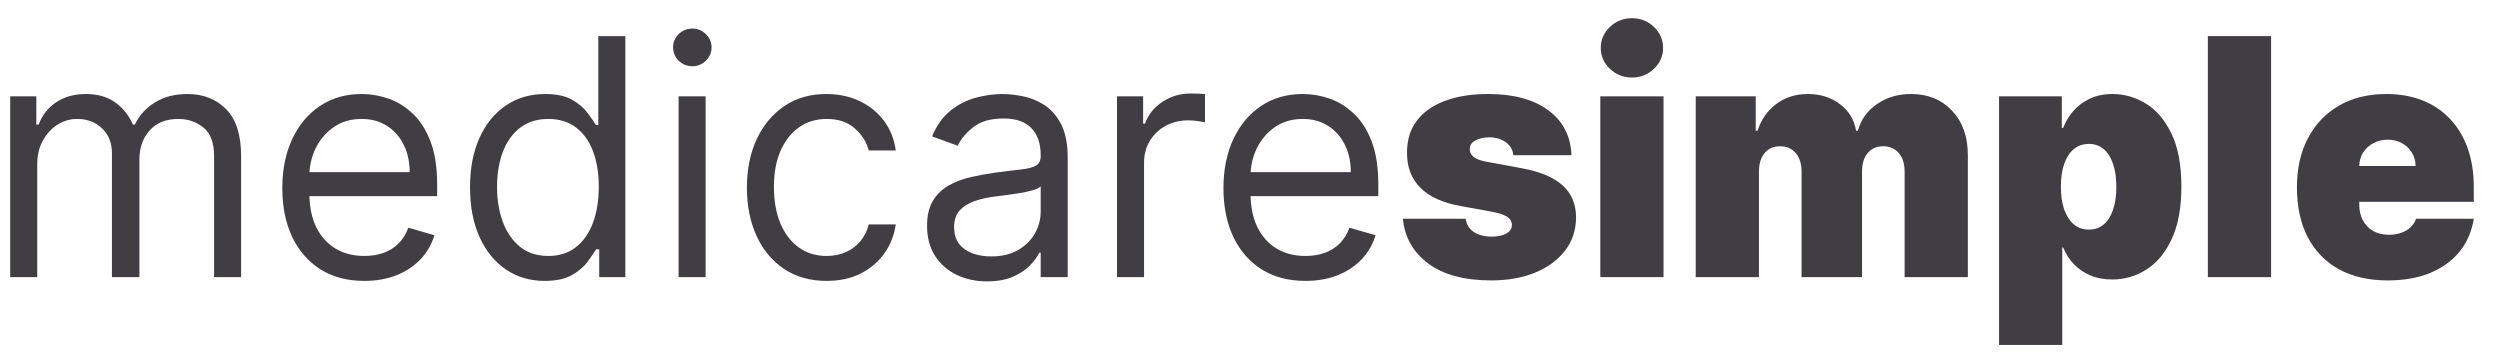
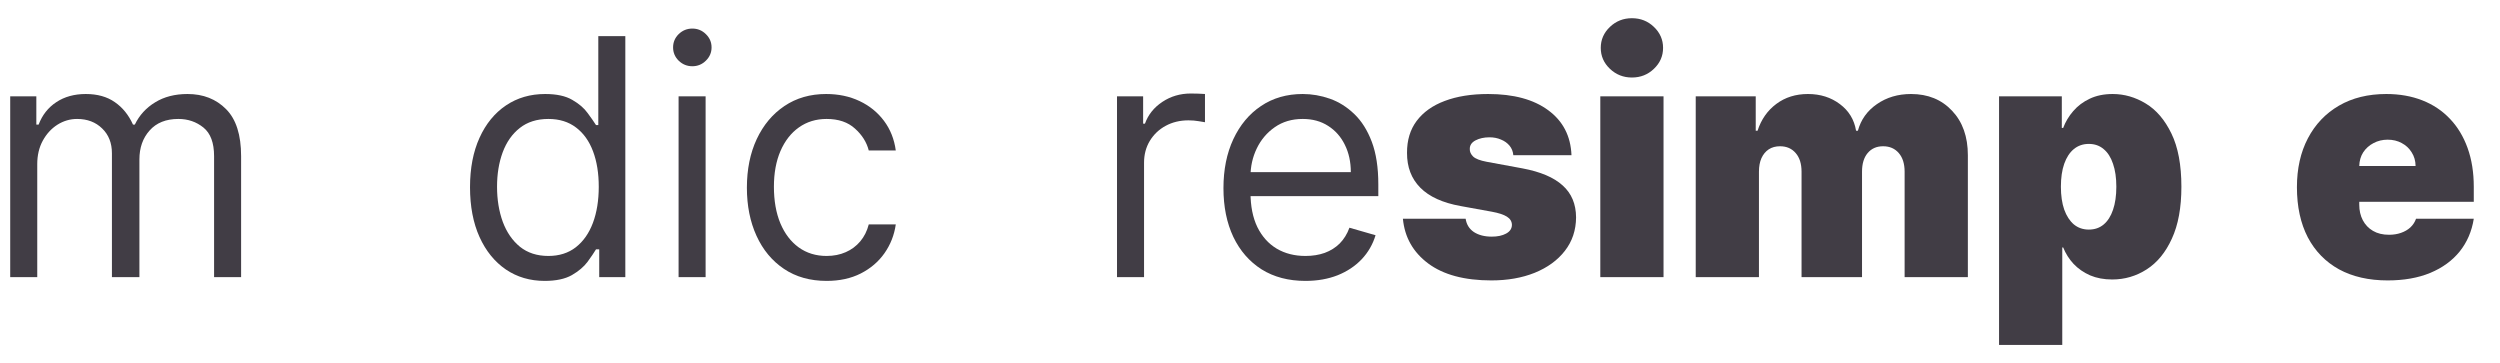
<svg xmlns="http://www.w3.org/2000/svg" width="131" height="19" viewBox="0 0 131 19" fill="none">
  <g clip-path="url(#clip0_640_2675)">
    <path d="M0.535 14.522V5.049H1.904V6.529H2.024C2.216 6.024 2.526 5.631 2.954 5.351C3.382 5.068 3.896 4.926 4.496 4.926C5.104 4.926 5.611 5.068 6.015 5.351C6.423 5.631 6.741 6.024 6.969 6.529H7.065C7.301 6.04 7.655 5.651 8.127 5.364C8.599 5.072 9.165 4.926 9.826 4.926C10.65 4.926 11.324 5.191 11.848 5.721C12.372 6.248 12.634 7.068 12.634 8.182V14.522H11.218V8.182C11.218 7.483 11.032 6.984 10.66 6.683C10.288 6.383 9.85 6.233 9.346 6.233C8.697 6.233 8.195 6.435 7.839 6.838C7.483 7.236 7.305 7.742 7.305 8.355V14.522H5.865V8.034C5.865 7.495 5.695 7.062 5.354 6.733C5.014 6.4 4.576 6.233 4.04 6.233C3.672 6.233 3.328 6.334 3.008 6.535C2.692 6.737 2.436 7.016 2.24 7.374C2.048 7.728 1.952 8.137 1.952 8.601V14.522H0.535Z" fill="#413D45" />
-     <path d="M19.09 14.719C18.202 14.719 17.436 14.518 16.791 14.115C16.151 13.708 15.657 13.14 15.309 12.413C14.965 11.681 14.793 10.83 14.793 9.859C14.793 8.889 14.965 8.034 15.309 7.294C15.657 6.55 16.141 5.97 16.762 5.555C17.386 5.135 18.114 4.926 18.946 4.926C19.426 4.926 19.9 5.008 20.369 5.172C20.837 5.337 21.263 5.604 21.647 5.974C22.031 6.34 22.337 6.825 22.565 7.43C22.793 8.034 22.907 8.778 22.907 9.662V10.279H15.801V9.021H21.467C21.467 8.486 21.363 8.009 21.155 7.59C20.951 7.171 20.659 6.84 20.279 6.597C19.902 6.354 19.458 6.233 18.946 6.233C18.382 6.233 17.894 6.377 17.482 6.665C17.074 6.949 16.759 7.319 16.539 7.775C16.319 8.231 16.209 8.721 16.209 9.243V10.082C16.209 10.797 16.329 11.403 16.569 11.901C16.814 12.394 17.152 12.77 17.584 13.029C18.016 13.284 18.518 13.412 19.09 13.412C19.462 13.412 19.798 13.358 20.098 13.251C20.402 13.14 20.665 12.976 20.885 12.758C21.105 12.536 21.275 12.261 21.395 11.932L22.763 12.326C22.619 12.803 22.377 13.223 22.037 13.584C21.697 13.942 21.277 14.222 20.777 14.423C20.276 14.62 19.714 14.719 19.09 14.719Z" fill="#413D45" />
    <path d="M28.542 14.719C27.774 14.719 27.096 14.52 26.507 14.121C25.919 13.718 25.459 13.151 25.127 12.419C24.795 11.683 24.629 10.813 24.629 9.81C24.629 8.815 24.795 7.952 25.127 7.22C25.459 6.488 25.921 5.923 26.513 5.524C27.106 5.125 27.79 4.926 28.566 4.926C29.166 4.926 29.64 5.029 29.988 5.234C30.34 5.436 30.608 5.666 30.793 5.925C30.981 6.18 31.127 6.389 31.231 6.554H31.351V1.892H32.767V14.522H31.399V13.066H31.231C31.127 13.239 30.979 13.457 30.787 13.72C30.595 13.979 30.32 14.211 29.964 14.417C29.608 14.618 29.134 14.719 28.542 14.719ZM28.734 13.412C29.302 13.412 29.782 13.26 30.174 12.955C30.567 12.647 30.865 12.222 31.069 11.679C31.273 11.132 31.375 10.501 31.375 9.786C31.375 9.078 31.275 8.46 31.075 7.929C30.875 7.395 30.578 6.979 30.186 6.683C29.794 6.383 29.31 6.233 28.734 6.233C28.134 6.233 27.634 6.392 27.234 6.708C26.837 7.021 26.539 7.446 26.339 7.985C26.143 8.519 26.045 9.119 26.045 9.786C26.045 10.46 26.145 11.072 26.345 11.623C26.549 12.17 26.849 12.606 27.246 12.931C27.646 13.251 28.142 13.412 28.734 13.412Z" fill="#413D45" />
    <path d="M35.558 14.522V5.049H36.974V14.522H35.558ZM36.278 3.471C36.002 3.471 35.764 3.374 35.564 3.181C35.368 2.987 35.27 2.755 35.27 2.484C35.27 2.212 35.368 1.98 35.564 1.787C35.764 1.594 36.002 1.497 36.278 1.497C36.554 1.497 36.79 1.594 36.986 1.787C37.186 1.98 37.286 2.212 37.286 2.484C37.286 2.755 37.186 2.987 36.986 3.181C36.79 3.374 36.554 3.471 36.278 3.471Z" fill="#413D45" />
    <path d="M43.314 14.719C42.45 14.719 41.705 14.509 41.081 14.09C40.457 13.671 39.977 13.093 39.641 12.357C39.305 11.621 39.137 10.78 39.137 9.835C39.137 8.873 39.309 8.024 39.653 7.288C40.001 6.548 40.485 5.97 41.105 5.555C41.729 5.135 42.458 4.926 43.29 4.926C43.938 4.926 44.522 5.049 45.042 5.296C45.562 5.542 45.989 5.888 46.321 6.332C46.653 6.776 46.859 7.294 46.939 7.886H45.523C45.414 7.454 45.174 7.072 44.802 6.739C44.434 6.402 43.938 6.233 43.314 6.233C42.762 6.233 42.278 6.381 41.861 6.677C41.449 6.969 41.127 7.382 40.895 7.917C40.667 8.447 40.553 9.07 40.553 9.785C40.553 10.517 40.665 11.155 40.889 11.697C41.117 12.24 41.437 12.661 41.849 12.961C42.266 13.262 42.754 13.412 43.314 13.412C43.682 13.412 44.016 13.346 44.316 13.214C44.616 13.083 44.87 12.894 45.078 12.647C45.286 12.4 45.434 12.104 45.523 11.759H46.939C46.859 12.318 46.661 12.822 46.345 13.27C46.033 13.714 45.618 14.068 45.102 14.331C44.59 14.59 43.994 14.719 43.314 14.719Z" fill="#413D45" />
-     <path d="M51.723 14.744C51.139 14.744 50.609 14.631 50.133 14.405C49.656 14.174 49.278 13.843 48.998 13.412C48.718 12.976 48.578 12.45 48.578 11.833C48.578 11.29 48.682 10.85 48.89 10.513C49.098 10.172 49.376 9.905 49.724 9.711C50.073 9.518 50.457 9.374 50.877 9.28C51.301 9.181 51.727 9.103 52.155 9.045C52.715 8.971 53.169 8.916 53.517 8.879C53.87 8.838 54.126 8.77 54.286 8.675C54.45 8.581 54.532 8.416 54.532 8.182V8.133C54.532 7.524 54.37 7.051 54.046 6.714C53.725 6.377 53.239 6.209 52.587 6.209C51.911 6.209 51.381 6.361 50.997 6.665C50.613 6.969 50.343 7.294 50.187 7.639L48.842 7.146C49.082 6.57 49.402 6.122 49.802 5.802C50.207 5.477 50.647 5.251 51.123 5.123C51.603 4.992 52.075 4.926 52.539 4.926C52.835 4.926 53.175 4.963 53.559 5.037C53.948 5.107 54.322 5.253 54.682 5.475C55.046 5.697 55.348 6.032 55.588 6.48C55.828 6.928 55.948 7.528 55.948 8.281V14.522H54.532V13.239H54.46C54.364 13.445 54.204 13.665 53.98 13.899C53.755 14.133 53.458 14.333 53.085 14.497C52.713 14.662 52.259 14.744 51.723 14.744ZM51.939 13.436C52.499 13.436 52.971 13.323 53.355 13.097C53.743 12.871 54.036 12.579 54.232 12.222C54.432 11.864 54.532 11.488 54.532 11.093V9.761C54.472 9.835 54.34 9.903 54.136 9.964C53.936 10.022 53.703 10.073 53.44 10.118C53.179 10.16 52.925 10.197 52.677 10.229C52.433 10.258 52.235 10.283 52.083 10.303C51.715 10.353 51.371 10.433 51.051 10.544C50.735 10.651 50.479 10.813 50.283 11.031C50.09 11.245 49.995 11.537 49.995 11.907C49.995 12.413 50.177 12.795 50.541 13.054C50.909 13.309 51.375 13.436 51.939 13.436Z" fill="#413D45" />
    <path d="M58.531 14.521V5.048H59.9V6.479H59.996C60.164 6.01 60.468 5.63 60.908 5.338C61.348 5.046 61.844 4.9 62.396 4.9C62.5 4.9 62.63 4.902 62.786 4.907C62.943 4.911 63.06 4.917 63.141 4.925V6.405C63.093 6.393 62.983 6.374 62.81 6.35C62.642 6.321 62.464 6.306 62.276 6.306C61.828 6.306 61.428 6.403 61.076 6.596C60.728 6.785 60.452 7.049 60.248 7.386C60.048 7.719 59.948 8.099 59.948 8.527V14.521H58.531Z" fill="#413D45" />
    <path d="M68.406 14.719C67.518 14.719 66.752 14.518 66.108 14.115C65.468 13.708 64.974 13.14 64.626 12.413C64.281 11.681 64.109 10.83 64.109 9.859C64.109 8.889 64.281 8.034 64.626 7.294C64.974 6.55 65.458 5.97 66.078 5.555C66.702 5.135 67.43 4.926 68.263 4.926C68.743 4.926 69.217 5.008 69.685 5.172C70.153 5.337 70.579 5.604 70.963 5.974C71.347 6.34 71.653 6.825 71.882 7.43C72.11 8.034 72.224 8.778 72.224 9.662V10.279H65.118V9.021H70.783C70.783 8.486 70.679 8.009 70.471 7.59C70.267 7.171 69.975 6.84 69.595 6.597C69.219 6.354 68.775 6.233 68.263 6.233C67.698 6.233 67.21 6.377 66.798 6.665C66.39 6.949 66.076 7.319 65.856 7.775C65.636 8.231 65.526 8.721 65.526 9.243V10.082C65.526 10.797 65.646 11.403 65.886 11.901C66.13 12.394 66.468 12.77 66.9 13.029C67.332 13.284 67.834 13.412 68.406 13.412C68.779 13.412 69.115 13.358 69.415 13.251C69.719 13.14 69.981 12.976 70.201 12.758C70.421 12.536 70.591 12.261 70.711 11.932L72.079 12.326C71.935 12.803 71.693 13.223 71.353 13.584C71.013 13.942 70.593 14.222 70.093 14.423C69.593 14.62 69.031 14.719 68.406 14.719Z" fill="#413D45" />
    <path d="M82.346 8.133H79.298C79.282 7.939 79.215 7.773 79.1 7.633C78.983 7.493 78.833 7.386 78.649 7.312C78.469 7.234 78.269 7.195 78.049 7.195C77.765 7.195 77.521 7.249 77.316 7.356C77.113 7.463 77.012 7.615 77.017 7.812C77.012 7.952 77.071 8.081 77.191 8.201C77.315 8.32 77.553 8.412 77.905 8.478L79.778 8.823C80.722 9 81.424 9.298 81.884 9.718C82.348 10.133 82.582 10.69 82.586 11.389C82.582 12.063 82.386 12.649 81.998 13.146C81.614 13.64 81.088 14.022 80.419 14.294C79.756 14.561 78.997 14.694 78.145 14.694C76.737 14.694 75.634 14.398 74.838 13.806C74.046 13.214 73.604 12.433 73.512 11.463H76.8C76.845 11.763 76.989 11.995 77.233 12.16C77.481 12.32 77.793 12.4 78.169 12.4C78.473 12.4 78.723 12.347 78.919 12.24C79.119 12.133 79.221 11.981 79.225 11.784C79.221 11.603 79.133 11.459 78.961 11.352C78.793 11.245 78.529 11.159 78.169 11.093L76.537 10.797C75.596 10.628 74.892 10.308 74.424 9.835C73.956 9.362 73.724 8.754 73.728 8.009C73.724 7.352 73.892 6.794 74.232 6.338C74.576 5.878 75.066 5.528 75.702 5.29C76.343 5.047 77.101 4.926 77.977 4.926C79.309 4.926 80.36 5.209 81.128 5.777C81.9 6.344 82.306 7.129 82.346 8.133Z" fill="#413D45" />
    <path d="M83.856 14.522V5.049H87.169V14.522H83.856ZM85.512 4.062C85.064 4.062 84.68 3.91 84.36 3.606C84.04 3.302 83.88 2.936 83.88 2.508C83.88 2.081 84.04 1.715 84.36 1.41C84.68 1.106 85.064 0.954 85.512 0.954C85.965 0.954 86.349 1.106 86.665 1.41C86.985 1.715 87.145 2.081 87.145 2.508C87.145 2.936 86.985 3.302 86.665 3.606C86.349 3.91 85.965 4.062 85.512 4.062Z" fill="#413D45" />
    <path d="M88.856 14.522V5.049H92V6.85H92.096C92.288 6.258 92.617 5.789 93.081 5.444C93.545 5.098 94.097 4.926 94.737 4.926C95.385 4.926 95.944 5.103 96.412 5.456C96.88 5.806 97.162 6.27 97.258 6.85H97.354C97.51 6.27 97.842 5.806 98.35 5.456C98.858 5.103 99.455 4.926 100.138 4.926C101.023 4.926 101.739 5.218 102.287 5.802C102.84 6.385 103.116 7.162 103.116 8.133V14.522H99.802V8.996C99.802 8.581 99.7 8.256 99.497 8.022C99.293 7.783 99.018 7.664 98.675 7.664C98.334 7.664 98.064 7.783 97.864 8.022C97.668 8.256 97.57 8.581 97.57 8.996V14.522H94.401V8.996C94.401 8.581 94.299 8.256 94.095 8.022C93.891 7.783 93.617 7.664 93.273 7.664C93.045 7.664 92.849 7.717 92.684 7.824C92.521 7.931 92.393 8.085 92.3 8.287C92.213 8.484 92.169 8.721 92.169 8.996V14.522H88.856Z" fill="#413D45" />
    <path d="M104.75 18.074V5.049H108.039V6.702H108.111C108.231 6.381 108.407 6.087 108.639 5.82C108.872 5.549 109.16 5.333 109.503 5.172C109.848 5.008 110.248 4.926 110.704 4.926C111.312 4.926 111.89 5.092 112.439 5.425C112.99 5.758 113.438 6.283 113.783 6.998C114.131 7.713 114.305 8.643 114.305 9.785C114.305 10.879 114.139 11.786 113.806 12.505C113.479 13.225 113.038 13.761 112.487 14.115C111.938 14.468 111.336 14.645 110.68 14.645C110.248 14.645 109.862 14.573 109.522 14.429C109.186 14.281 108.898 14.082 108.658 13.831C108.421 13.576 108.239 13.288 108.111 12.968H108.063V18.074H104.75ZM107.991 9.785C107.991 10.246 108.049 10.645 108.165 10.982C108.285 11.315 108.453 11.574 108.669 11.759C108.889 11.94 109.151 12.03 109.455 12.03C109.759 12.03 110.018 11.942 110.23 11.765C110.446 11.584 110.61 11.327 110.722 10.994C110.838 10.657 110.896 10.254 110.896 9.785C110.896 9.317 110.838 8.916 110.722 8.583C110.61 8.246 110.446 7.989 110.23 7.812C110.018 7.631 109.759 7.541 109.455 7.541C109.151 7.541 108.889 7.631 108.669 7.812C108.453 7.989 108.285 8.246 108.165 8.583C108.049 8.916 107.991 9.317 107.991 9.785Z" fill="#413D45" />
-     <path d="M119.005 1.892V14.522H115.691V1.892H119.005Z" fill="#413D45" />
    <path d="M125.113 14.694C124.128 14.694 123.28 14.501 122.568 14.115C121.86 13.724 121.313 13.165 120.929 12.437C120.55 11.706 120.359 10.83 120.359 9.81C120.359 8.832 120.551 7.976 120.935 7.245C121.319 6.513 121.862 5.943 122.562 5.536C123.263 5.129 124.089 4.926 125.041 4.926C125.737 4.926 126.367 5.037 126.931 5.259C127.496 5.481 127.978 5.804 128.378 6.227C128.778 6.646 129.086 7.156 129.302 7.756C129.518 8.357 129.626 9.033 129.626 9.785V10.575H121.392V8.7H126.577C126.574 8.429 126.505 8.19 126.373 7.985C126.245 7.775 126.071 7.613 125.851 7.497C125.635 7.378 125.389 7.319 125.113 7.319C124.845 7.319 124.598 7.378 124.374 7.497C124.15 7.613 123.971 7.773 123.834 7.979C123.702 8.184 123.632 8.425 123.625 8.7V10.723C123.625 11.027 123.686 11.299 123.81 11.537C123.935 11.775 124.112 11.963 124.345 12.098C124.576 12.234 124.857 12.302 125.185 12.302C125.413 12.302 125.621 12.269 125.809 12.203C126.001 12.137 126.165 12.043 126.301 11.919C126.437 11.792 126.537 11.64 126.601 11.463H129.626C129.522 12.121 129.276 12.692 128.888 13.177C128.5 13.658 127.985 14.033 127.345 14.3C126.709 14.563 125.965 14.694 125.113 14.694Z" fill="#413D45" />
  </g>
  <defs>
    <clipPath id="clip0_640_2675">
      <rect width="130.302" height="18.009" fill="white" transform="translate(0 0.428)" />
    </clipPath>
  </defs>
</svg>